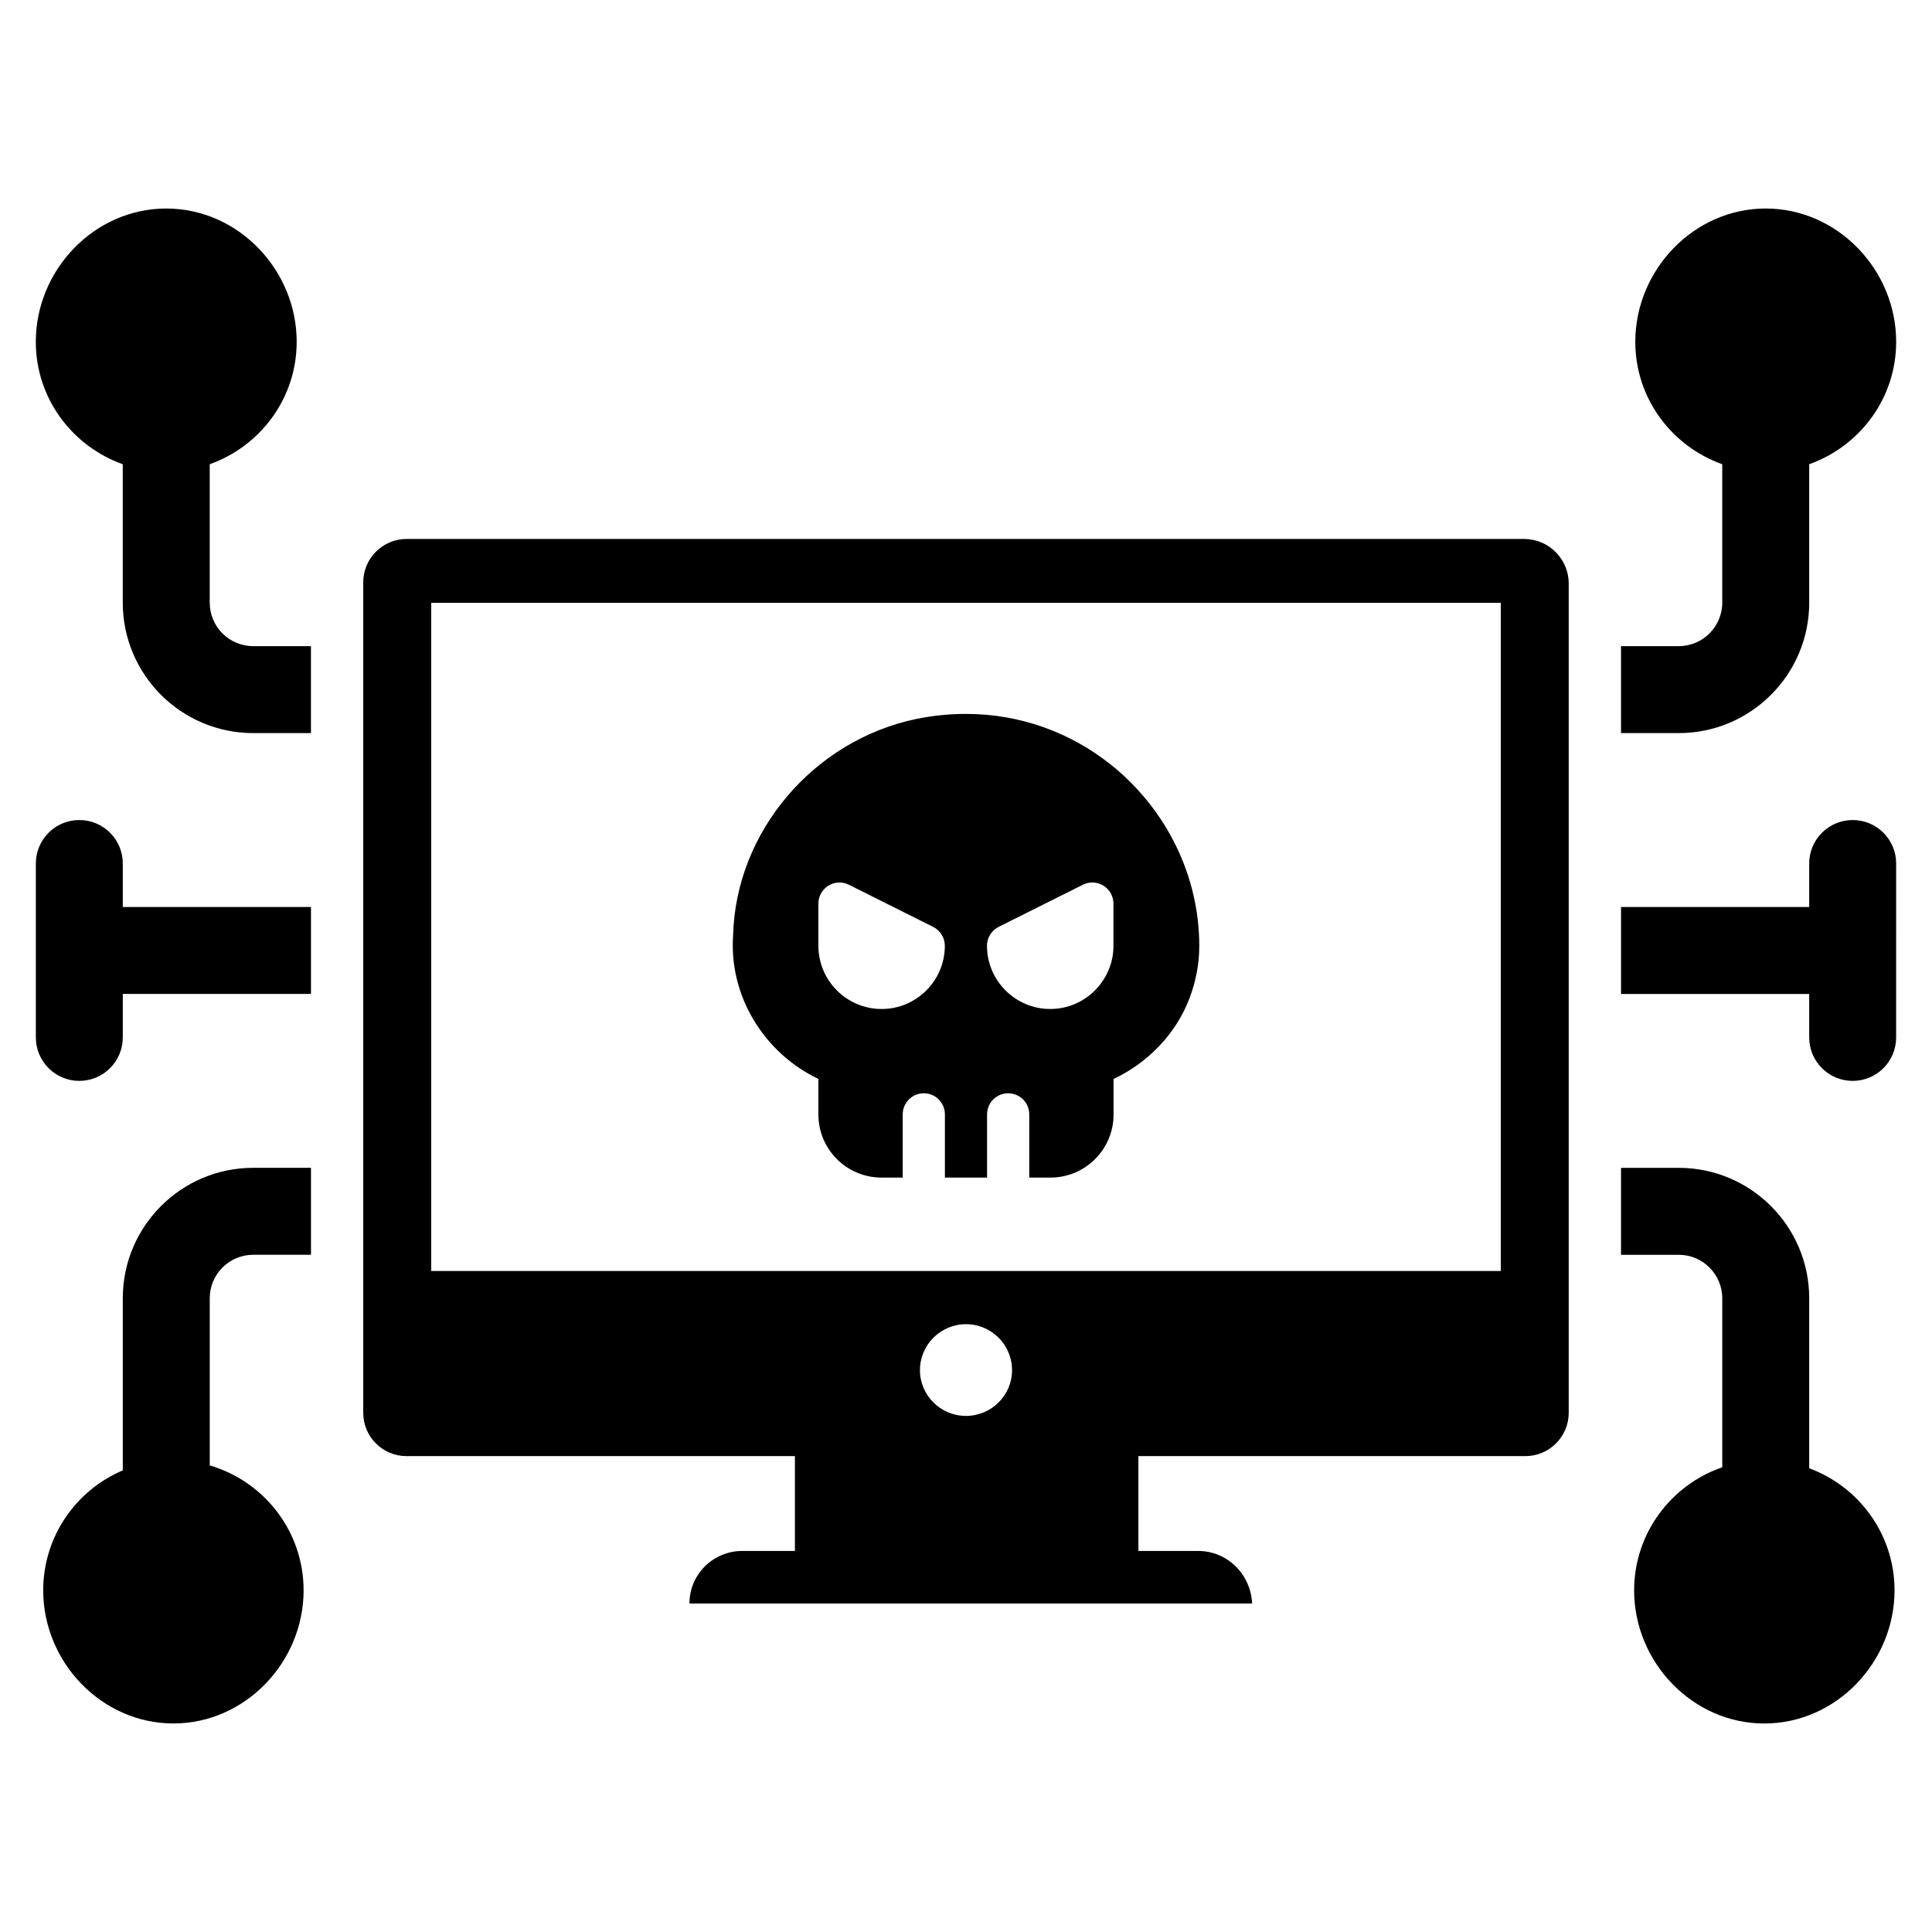
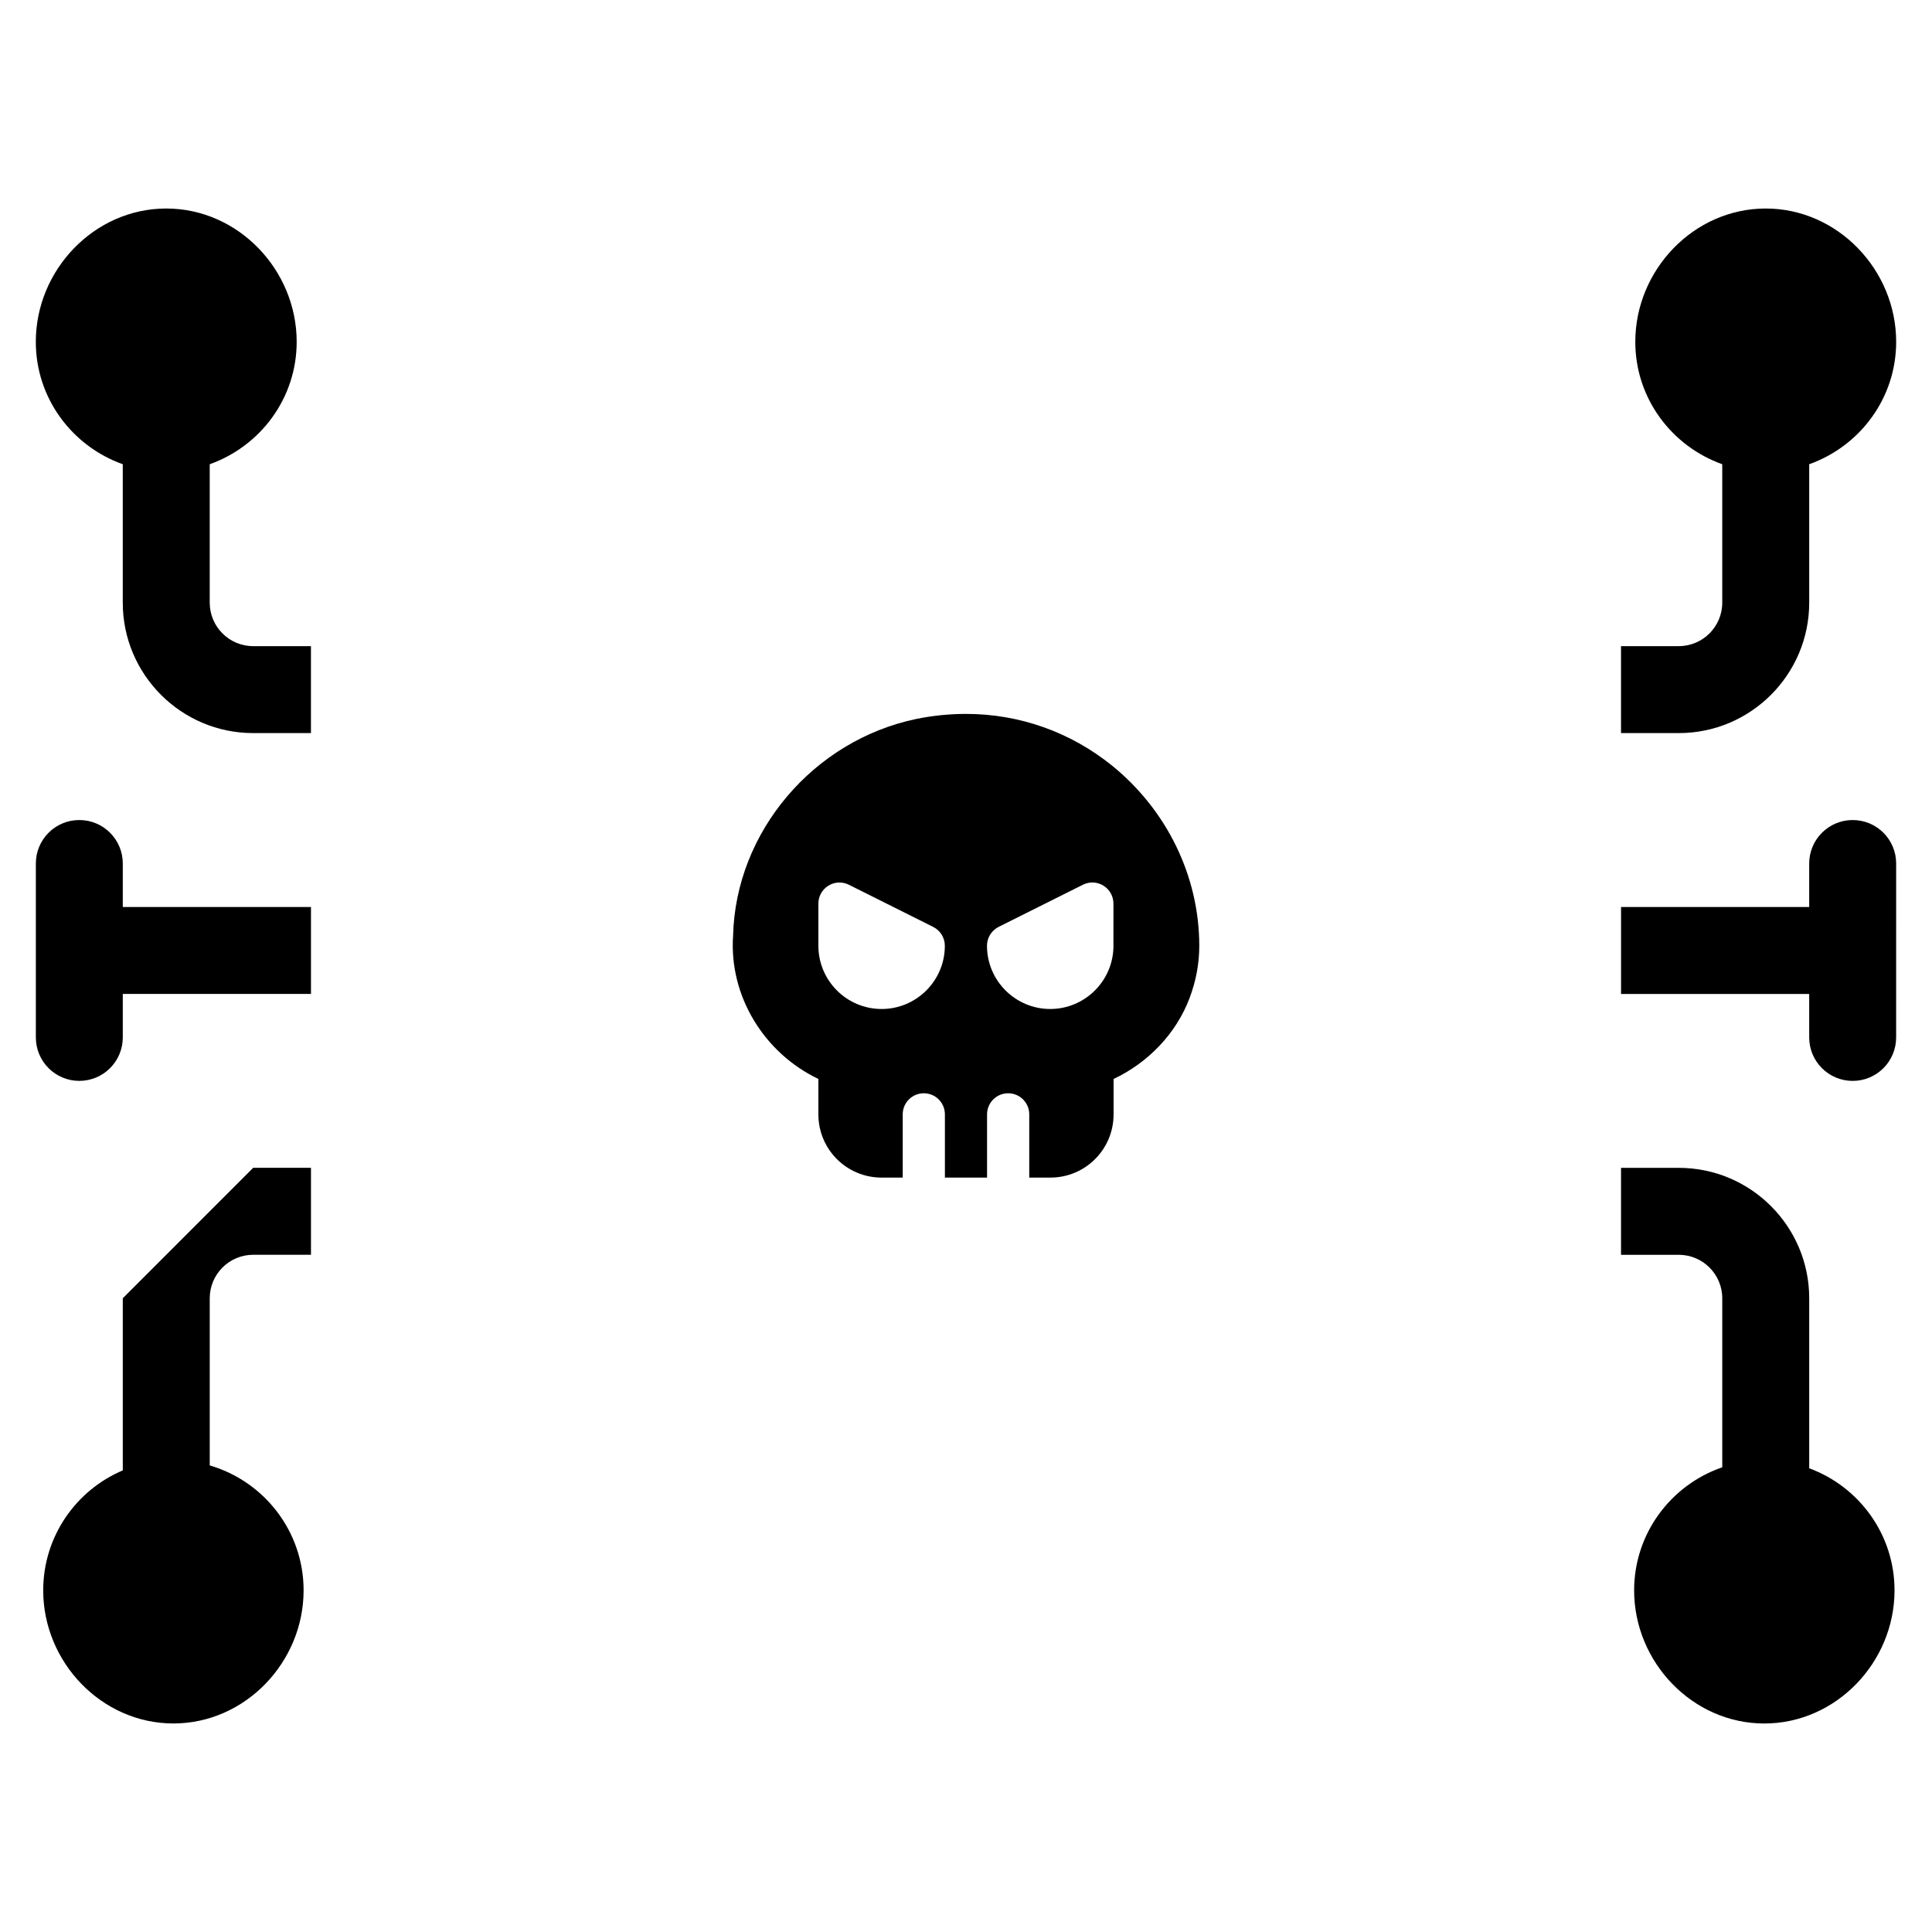
<svg xmlns="http://www.w3.org/2000/svg" fill="#000000" width="800px" height="800px" version="1.1" viewBox="144 144 512 512">
  <g>
-     <path d="m547.91 286.83h-296.18c-6.305 0-11.469 5.164-11.469 11.469v220.12c0 6.336 5.133 11.469 11.469 11.469h102.93v25.129h-13.926c-7.738 0-14.02 6.188-14.02 13.926h149.11c-0.363-7.738-6.559-13.926-14.297-13.926h-15.84v-25.129h102.57c6.305 0 11.469-5.164 11.469-11.469v-219.76c0-6.531-5.297-11.828-11.832-11.828zm-147.91 232.4c-6.738 0-12.203-5.465-12.203-12.105 0-6.738 5.465-12.203 12.203-12.203s12.203 5.465 12.203 12.203c-0.004 6.644-5.465 12.105-12.203 12.105zm141.72-38.398h-283.44v-177.07h283.44z" />
    <path d="m623.46 303.71v-36.684c13.383-4.769 23.043-17.438 23.043-32.441 0-19.059-15.508-35.328-34.566-35.328s-34.566 16.27-34.566 35.328c0 14.996 9.66 27.672 23.043 32.441v36.684c0 6.359-5.164 11.523-11.523 11.523h-15.305v23.043h15.305c19.07 0 34.57-15.508 34.57-34.566z" />
    <path d="m634.98 361.32c-6.367 0-11.523 5.156-11.523 11.523v11.523h-49.863v23.043h49.863v11.516c0 6.367 5.148 11.523 11.523 11.523 6.367 0 11.516-5.156 11.516-11.523l0.004-46.09c0-6.367-5.148-11.516-11.52-11.516z" />
    <path d="m199.58 303.71v-36.684c13.383-4.769 23.043-17.438 23.043-32.441 0-19.059-15.5-35.328-34.566-35.328-19.066 0-34.566 16.27-34.566 35.328 0 14.996 9.66 27.672 23.043 32.441v36.684c0 19.059 15.5 34.566 34.566 34.566h15.305v-23.043l-15.309 0.004c-6.352 0-11.516-5.164-11.516-11.527z" />
    <path d="m176.54 372.84c0-6.367-5.148-11.523-11.523-11.523-6.367 0-11.516 5.156-11.516 11.523v46.082c0 6.367 5.156 11.523 11.516 11.523 6.367 0 11.523-5.156 11.523-11.523v-11.516h49.871v-23.043h-49.871z" />
-     <path d="m176.54 488.05v45.617c-12.383 5.242-21.09 17.516-21.09 31.797 0 19.027 15.477 35.273 34.504 35.273 19.027 0 34.504-16.246 34.504-35.273 0-15.68-10.523-28.93-24.875-33.109v-44.305c0-6.352 5.164-11.523 11.523-11.523h15.305v-23.043h-15.312c-19.059 0-34.559 15.5-34.559 34.566z" />
+     <path d="m176.54 488.05v45.617c-12.383 5.242-21.09 17.516-21.09 31.797 0 19.027 15.477 35.273 34.504 35.273 19.027 0 34.504-16.246 34.504-35.273 0-15.68-10.523-28.93-24.875-33.109v-44.305c0-6.352 5.164-11.523 11.523-11.523h15.305v-23.043h-15.312z" />
    <path d="m623.46 533.11v-45.059c0-19.059-15.508-34.559-34.566-34.559h-15.305v23.043h15.305c6.352 0 11.523 5.164 11.523 11.523v44.793c-13.562 4.652-23.355 17.5-23.355 32.621 0 19.027 15.477 35.273 34.504 35.273s34.504-16.246 34.504-35.273c0.008-14.855-9.43-27.504-22.609-32.363z" />
    <path d="m438.75 346.93c-11.059-8.934-24.578-13.738-38.762-13.738-4.352 0-8.824 0.449-13.188 1.34-27.254 5.699-47.848 29.938-48.523 57.418-1.117 16.09 8.305 31.164 22.602 37.984v9.383c0 9.273 7.484 16.758 16.758 16.758h5.59v-16.758c0-3.086 2.504-5.59 5.59-5.59 3.086 0 5.59 2.504 5.59 5.59v16.758h11.172v-16.758c0-3.086 2.504-5.59 5.59-5.59s5.59 2.504 5.59 5.59v16.758h5.59c9.273 0 16.758-7.484 16.758-16.758v-9.383c9.047-4.242 16.57-11.949 20.145-21.453 1.676-4.473 2.566-9.047 2.566-13.855-0.02-18.539-8.66-35.965-23.066-47.695zm-61.113 64.465c-9.242 0-16.758-7.519-16.758-16.758v-11.172c0-1.938 1-3.731 2.652-4.754 1.645-1.023 3.691-1.109 5.434-0.242l22.34 11.172c1.891 0.953 3.086 2.883 3.086 5 0.008 9.234-7.512 16.754-16.754 16.754zm61.441-16.762c0 9.242-7.519 16.758-16.758 16.758-9.242 0-16.758-7.519-16.758-16.758 0-2.117 1.195-4.047 3.086-5l22.34-11.172c1.73-0.867 3.793-0.781 5.434 0.242 1.645 1.023 2.652 2.816 2.652 4.754l-0.004 11.176z" />
  </g>
</svg>